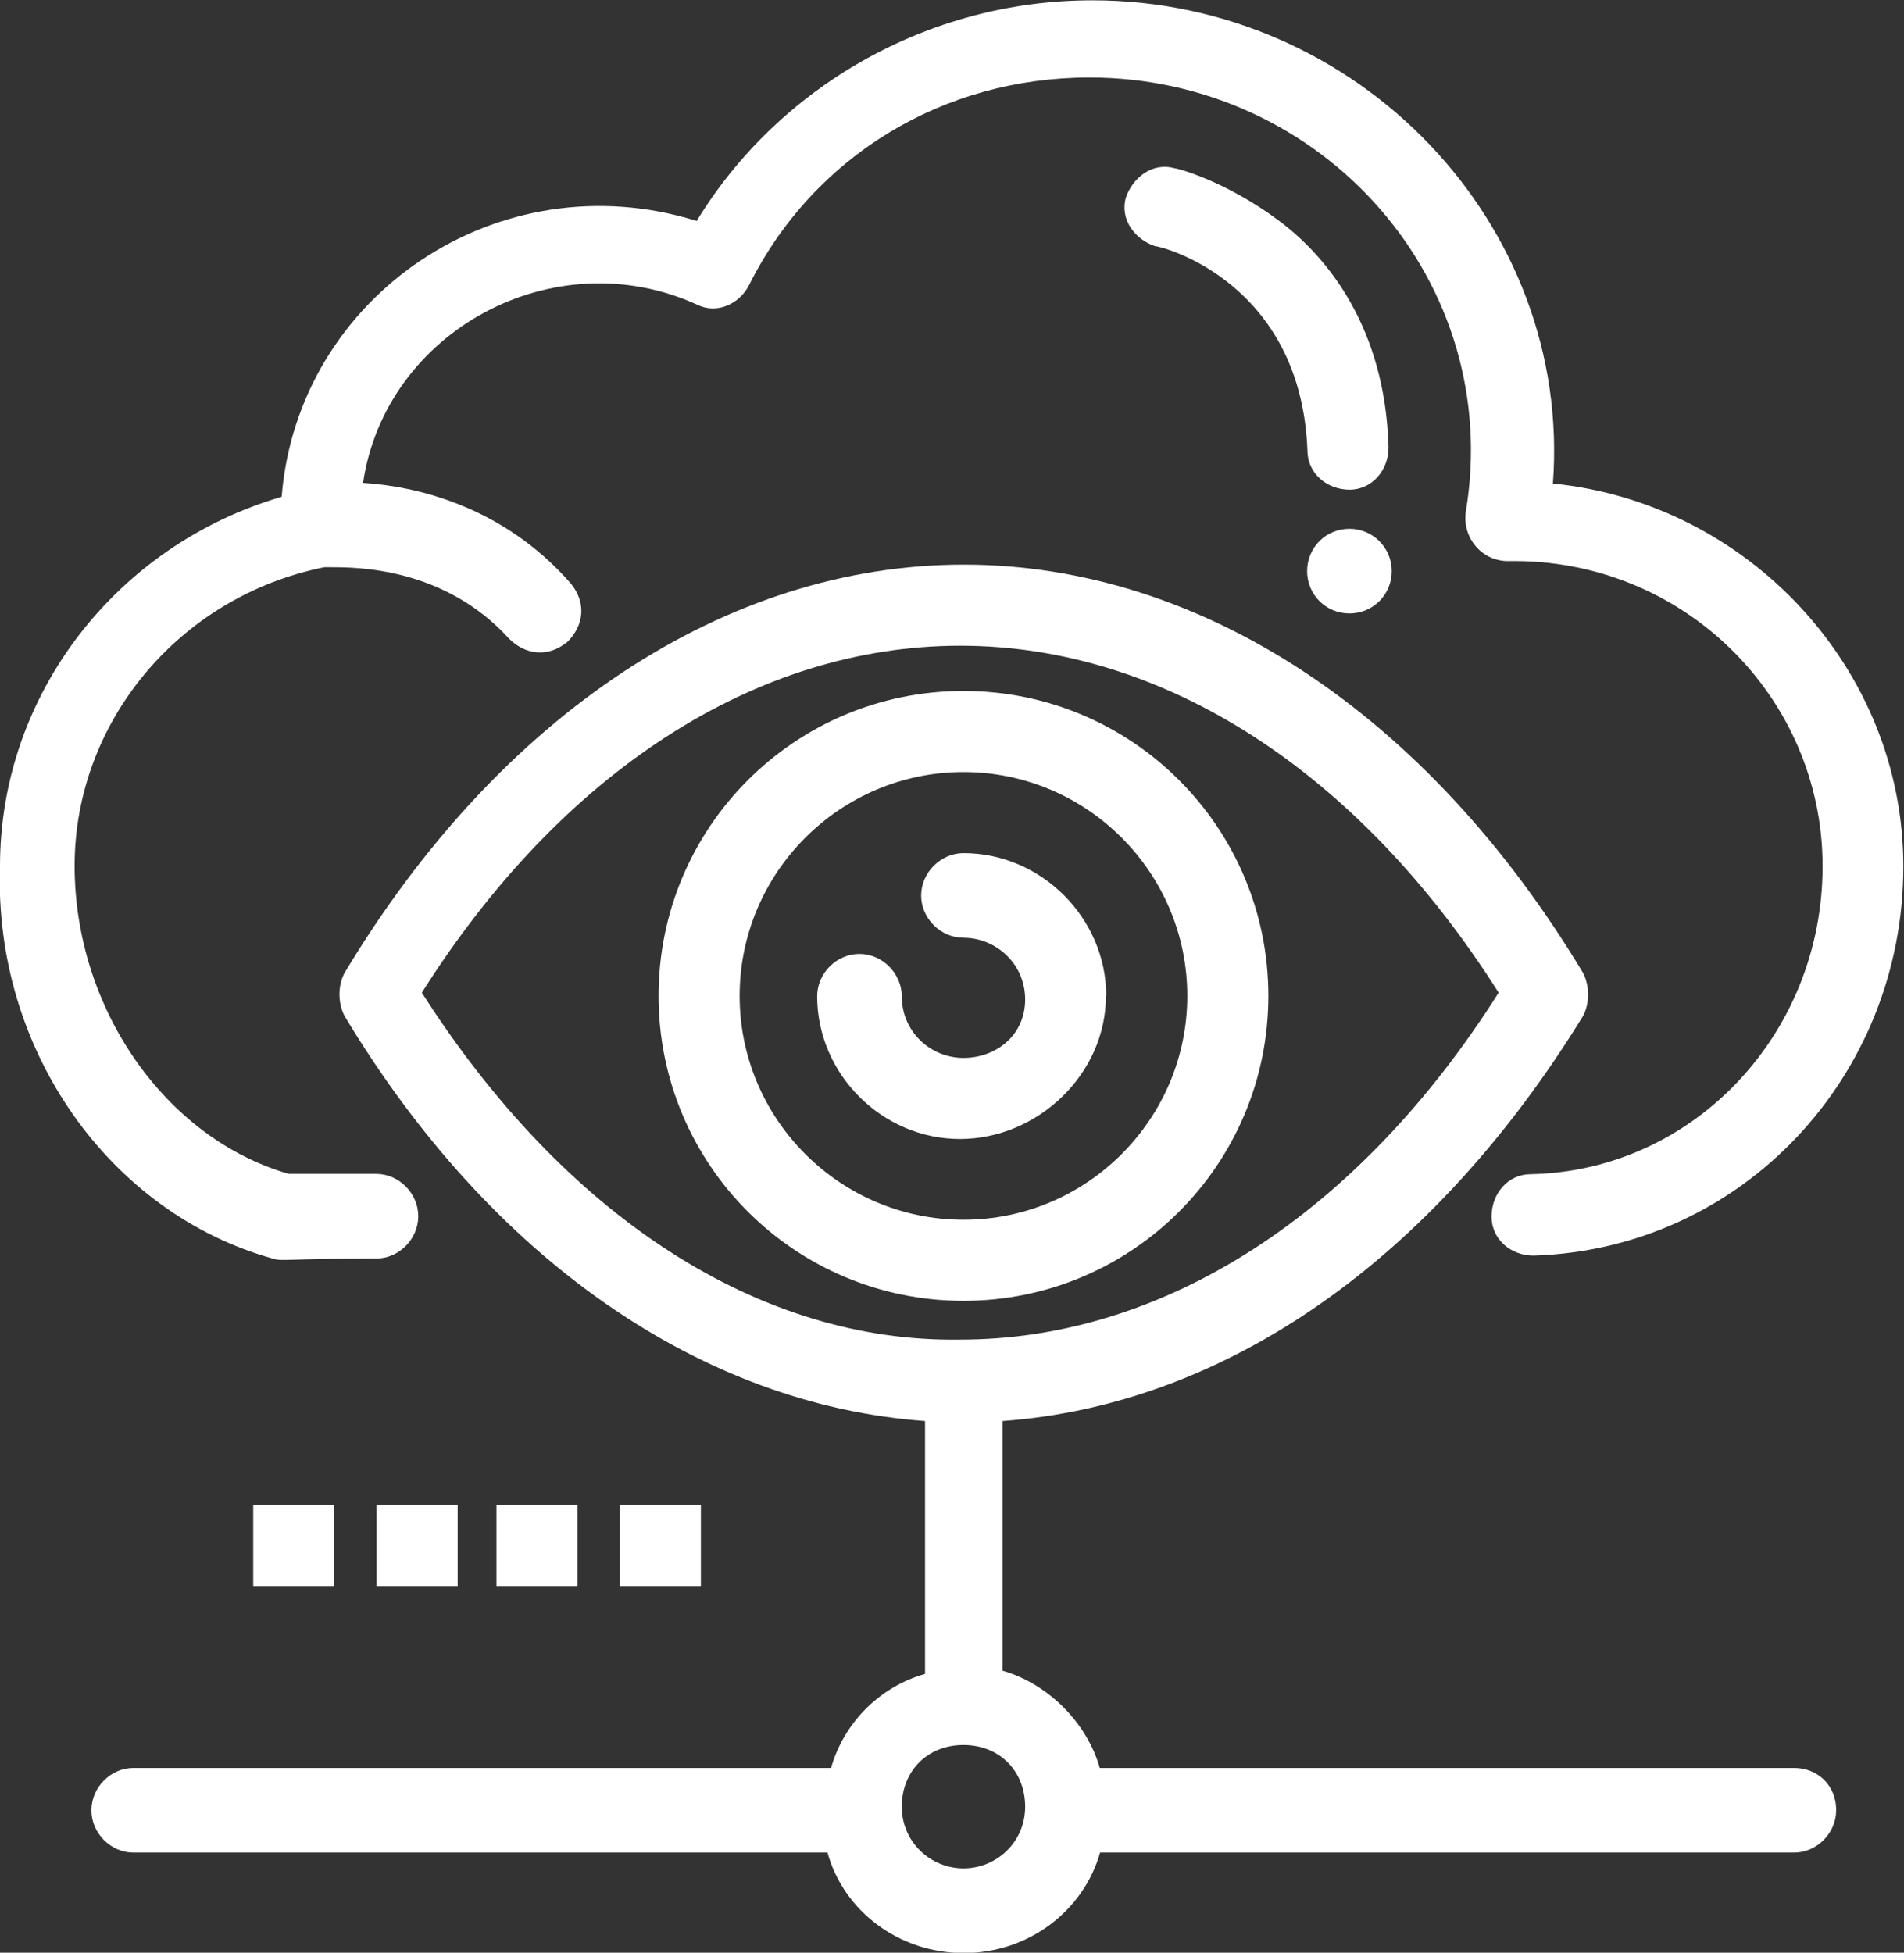
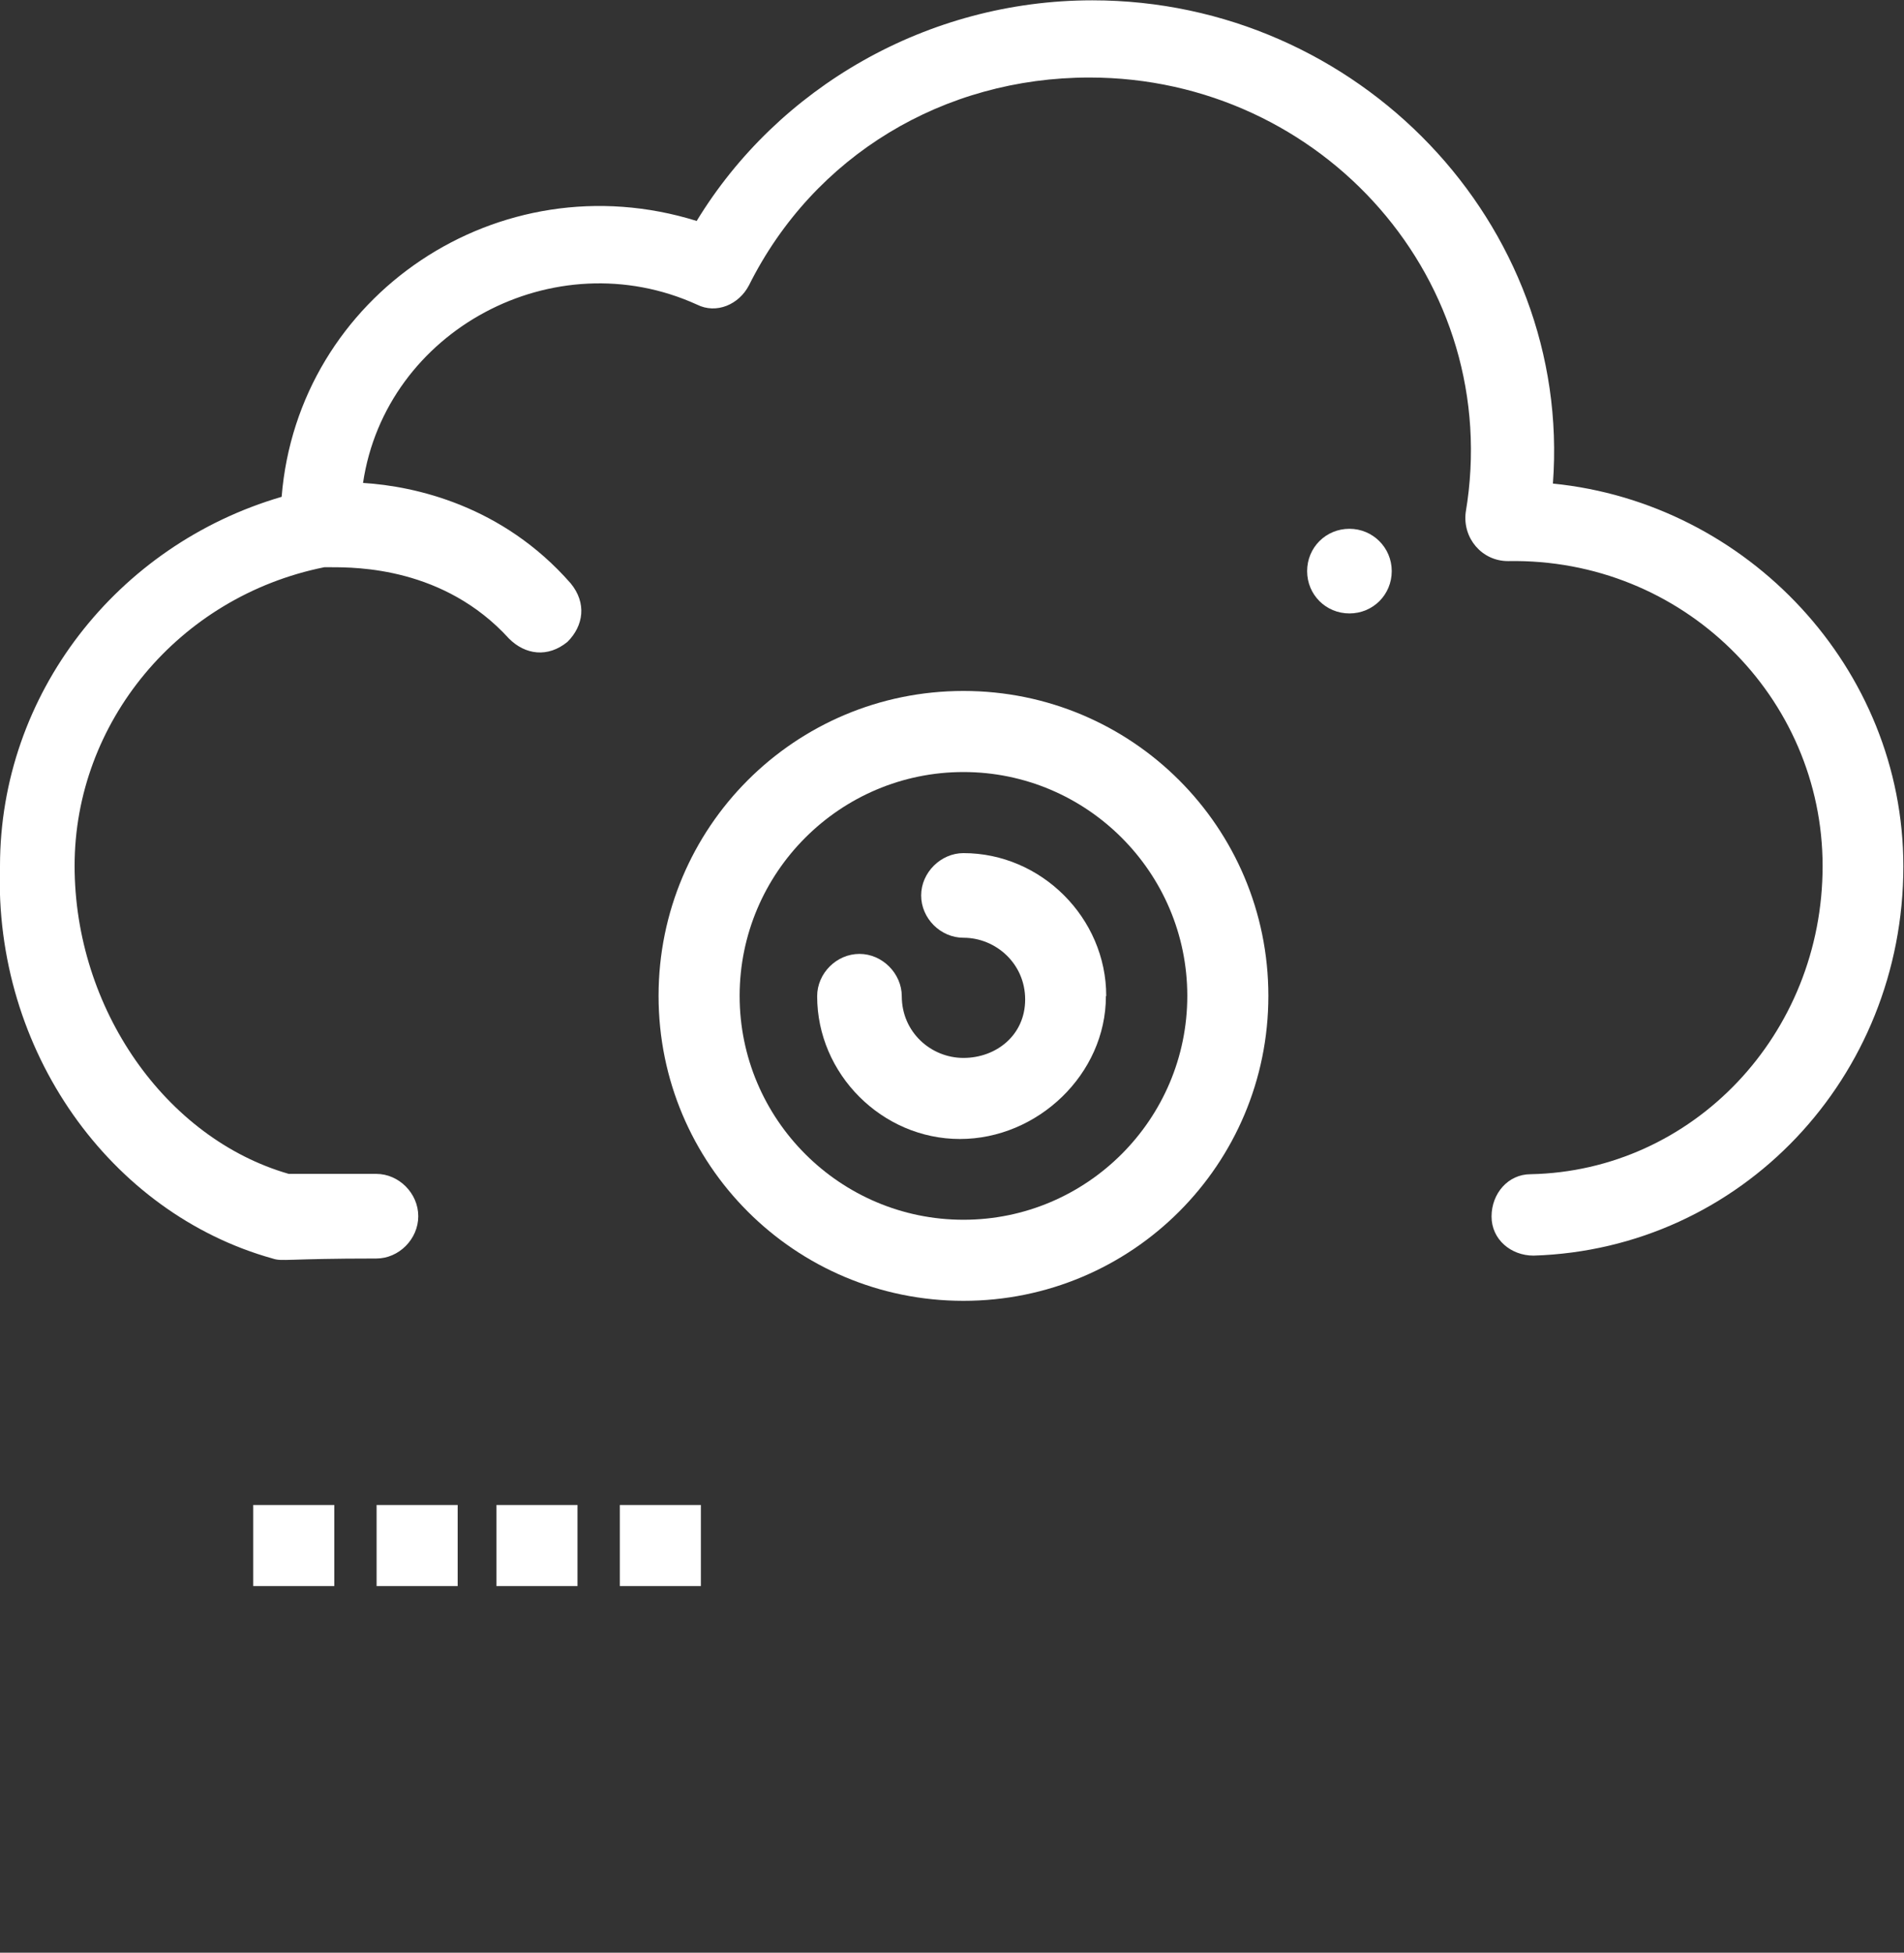
<svg xmlns="http://www.w3.org/2000/svg" id="Capa_2" data-name="Capa 2" viewBox="0 0 58.95 60.45">
  <rect x="0" y="0" width="58.95" height="60.45" fill="#333333" stroke="none" />
  <defs>
    <style>
      .cls-1 {
        fill: #fff;
      }
    </style>
  </defs>
  <g id="Capa_1-2" data-name="Capa 1">
    <g id="icon-machine-learning-aws">
      <g id="_433_eye_vision_view_cloud_share" data-name="433, eye, vision, view, cloud, share">
        <g>
          <path class="cls-1" d="M8.44,38.96c.3.1.4,0,3.21,0,.7,0,1.3-.6,1.3-1.31s-.6-1.31-1.3-1.31h-2.71c-3.82-1.1-6.63-5.12-6.63-9.54s3.21-8.33,7.73-9.24h.2c.8,0,3.51,0,5.52,2.21.5.5,1.2.6,1.81.1.5-.5.6-1.2.1-1.81-2.11-2.41-4.82-3.01-6.43-3.11.7-4.72,5.92-7.53,10.34-5.52.6.3,1.3,0,1.61-.6,2.01-4.02,6.03-6.43,10.54-6.43,7.23,0,12.85,6.33,11.65,13.46-.1.8.5,1.51,1.31,1.51,5.42-.1,9.74,4.22,9.74,9.44s-4.02,9.44-9.04,9.54c-.7,0-1.21.6-1.21,1.31s.6,1.21,1.3,1.21c6.43-.2,11.45-5.52,11.45-12.05,0-6.13-4.82-11.25-10.85-11.85.6-8.03-6.02-14.96-14.26-14.96-5.12,0-9.74,2.71-12.25,6.83-6.13-1.91-12.35,2.31-12.85,8.54C3.62,16.87,0,21.49,0,26.81c-.2,5.72,3.42,10.75,8.44,12.15Z" />
          <rect class="cls-1" x="7.84" y="46.59" width="2.51" height="2.51" />
          <rect class="cls-1" x="11.66" y="46.59" width="2.51" height="2.51" />
          <rect class="cls-1" x="15.37" y="46.59" width="2.51" height="2.51" />
          <rect class="cls-1" x="19.19" y="46.59" width="2.51" height="2.51" />
          <path class="cls-1" d="M41.78,16.37c.72,0,1.31.58,1.31,1.31s-.58,1.31-1.31,1.31-1.31-.58-1.31-1.31.58-1.31,1.31-1.31Z" />
-           <path class="cls-1" d="M41.78,15.16c.7,0,1.21-.6,1.21-1.31-.1-3.72-1.91-5.92-3.41-7.03-1.61-1.2-3.11-1.61-3.21-1.61-.7-.2-1.3.3-1.51.9-.2.7.3,1.31.9,1.51.2,0,4.52,1.1,4.72,6.33,0,.7.6,1.21,1.31,1.21Z" />
          <path class="cls-1" d="M39.27,30.83c0-5.22-4.22-9.44-9.44-9.44s-9.44,4.22-9.44,9.44,4.22,9.44,9.44,9.44,9.44-4.22,9.44-9.44ZM22.9,30.83c0-3.82,3.11-6.93,6.93-6.93s6.93,3.11,6.93,6.93-3.11,6.93-6.93,6.93-6.93-3.11-6.93-6.93Z" />
          <path class="cls-1" d="M34.25,30.83c0-2.41-2.01-4.42-4.42-4.42-.7,0-1.31.6-1.31,1.31s.6,1.31,1.31,1.31c1,0,1.91.8,1.91,1.91s-.9,1.81-1.91,1.81-1.91-.8-1.91-1.91c0-.7-.6-1.31-1.31-1.31s-1.31.6-1.31,1.31c0,2.41,2.01,4.42,4.42,4.42s4.52-2.01,4.52-4.42Z" />
-           <path class="cls-1" d="M55.54,54.73h-21.49c-.4-1.41-1.61-2.61-3.01-3.01v-7.73c6.93-.5,13.36-5.02,17.98-12.55.2-.4.2-.9,0-1.31-4.82-8.03-11.85-12.65-19.18-12.65s-14.36,4.62-19.18,12.65c-.2.4-.2.9,0,1.31,4.52,7.53,11.05,12.05,17.98,12.55v7.83c-1.41.4-2.51,1.51-2.91,2.91H4.13c-.7,0-1.3.6-1.3,1.31s.6,1.31,1.3,1.31h21.49c.5,1.81,2.21,3.11,4.22,3.11s3.71-1.31,4.22-3.11h21.49c.7,0,1.3-.6,1.3-1.31,0-.8-.6-1.31-1.3-1.31ZM13.06,30.73c4.32-6.83,10.34-10.74,16.67-10.74s12.35,3.92,16.67,10.74c-4.32,6.83-10.34,10.74-16.67,10.74-6.23.1-12.25-3.82-16.67-10.74ZM29.83,57.84c-1,0-1.91-.8-1.91-1.91s.8-1.91,1.91-1.91,1.91.8,1.91,1.91-.9,1.91-1.91,1.91Z" />
        </g>
      </g>
    </g>
  </g>
</svg>